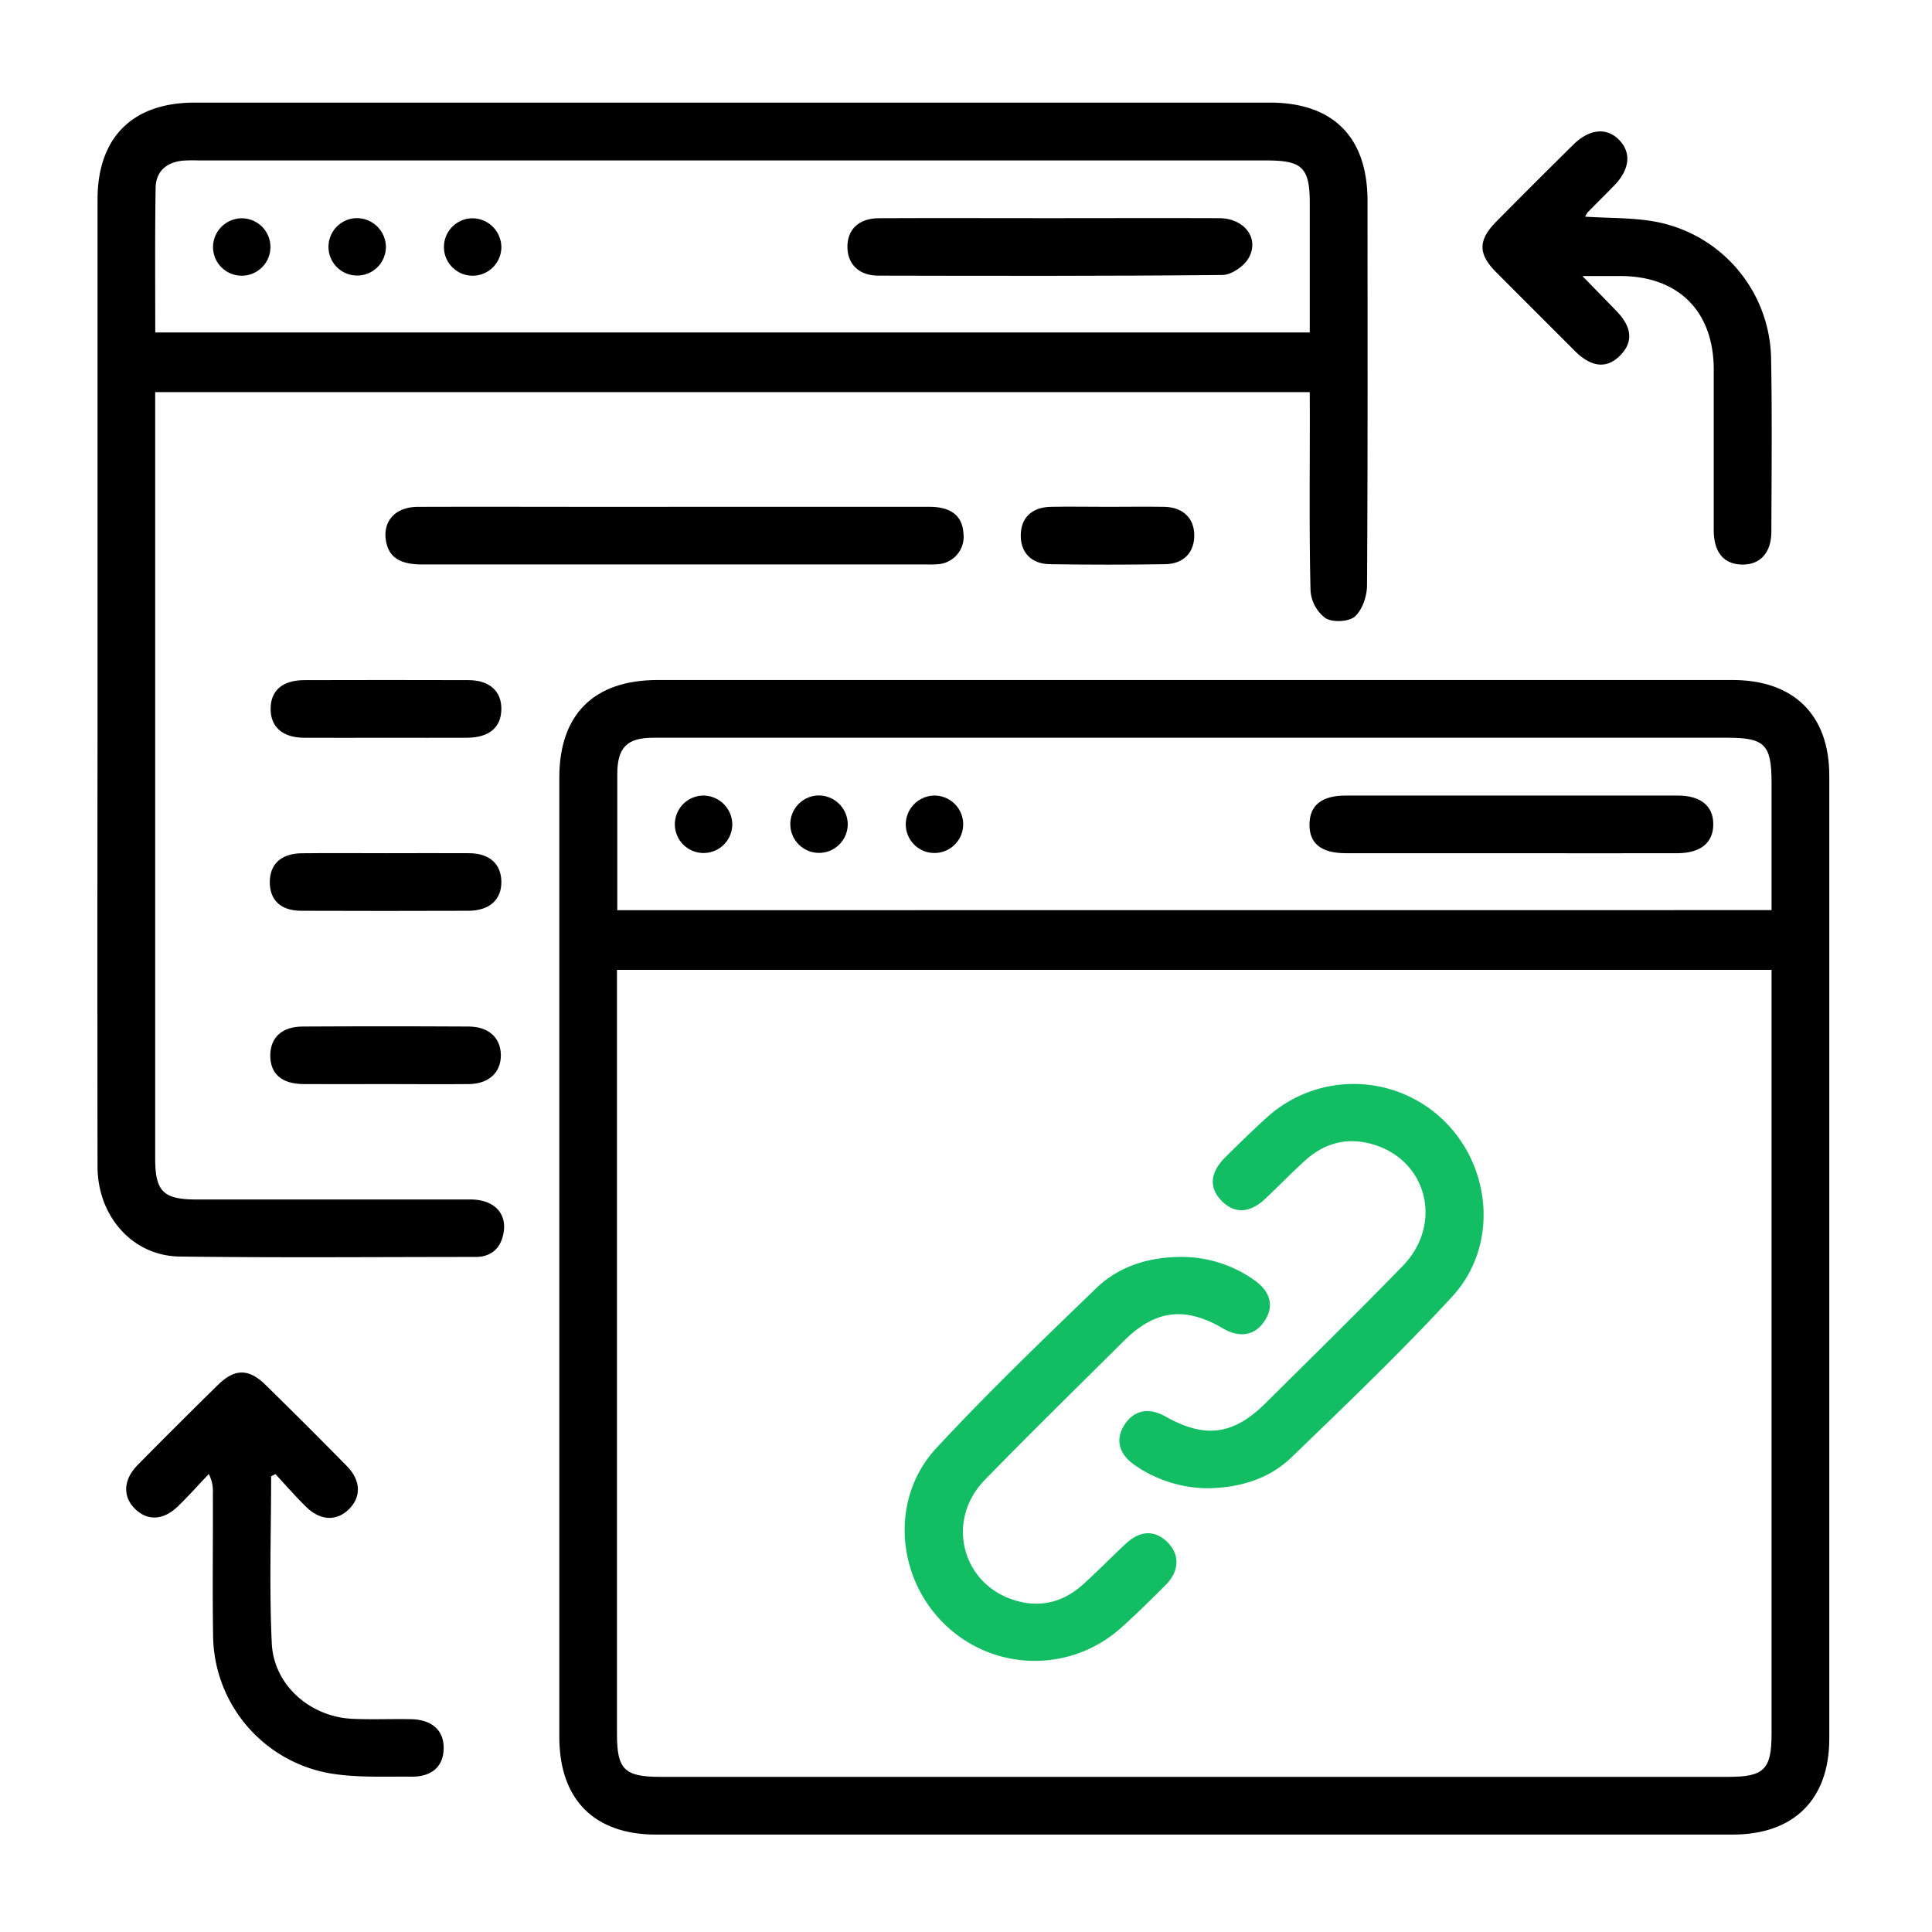
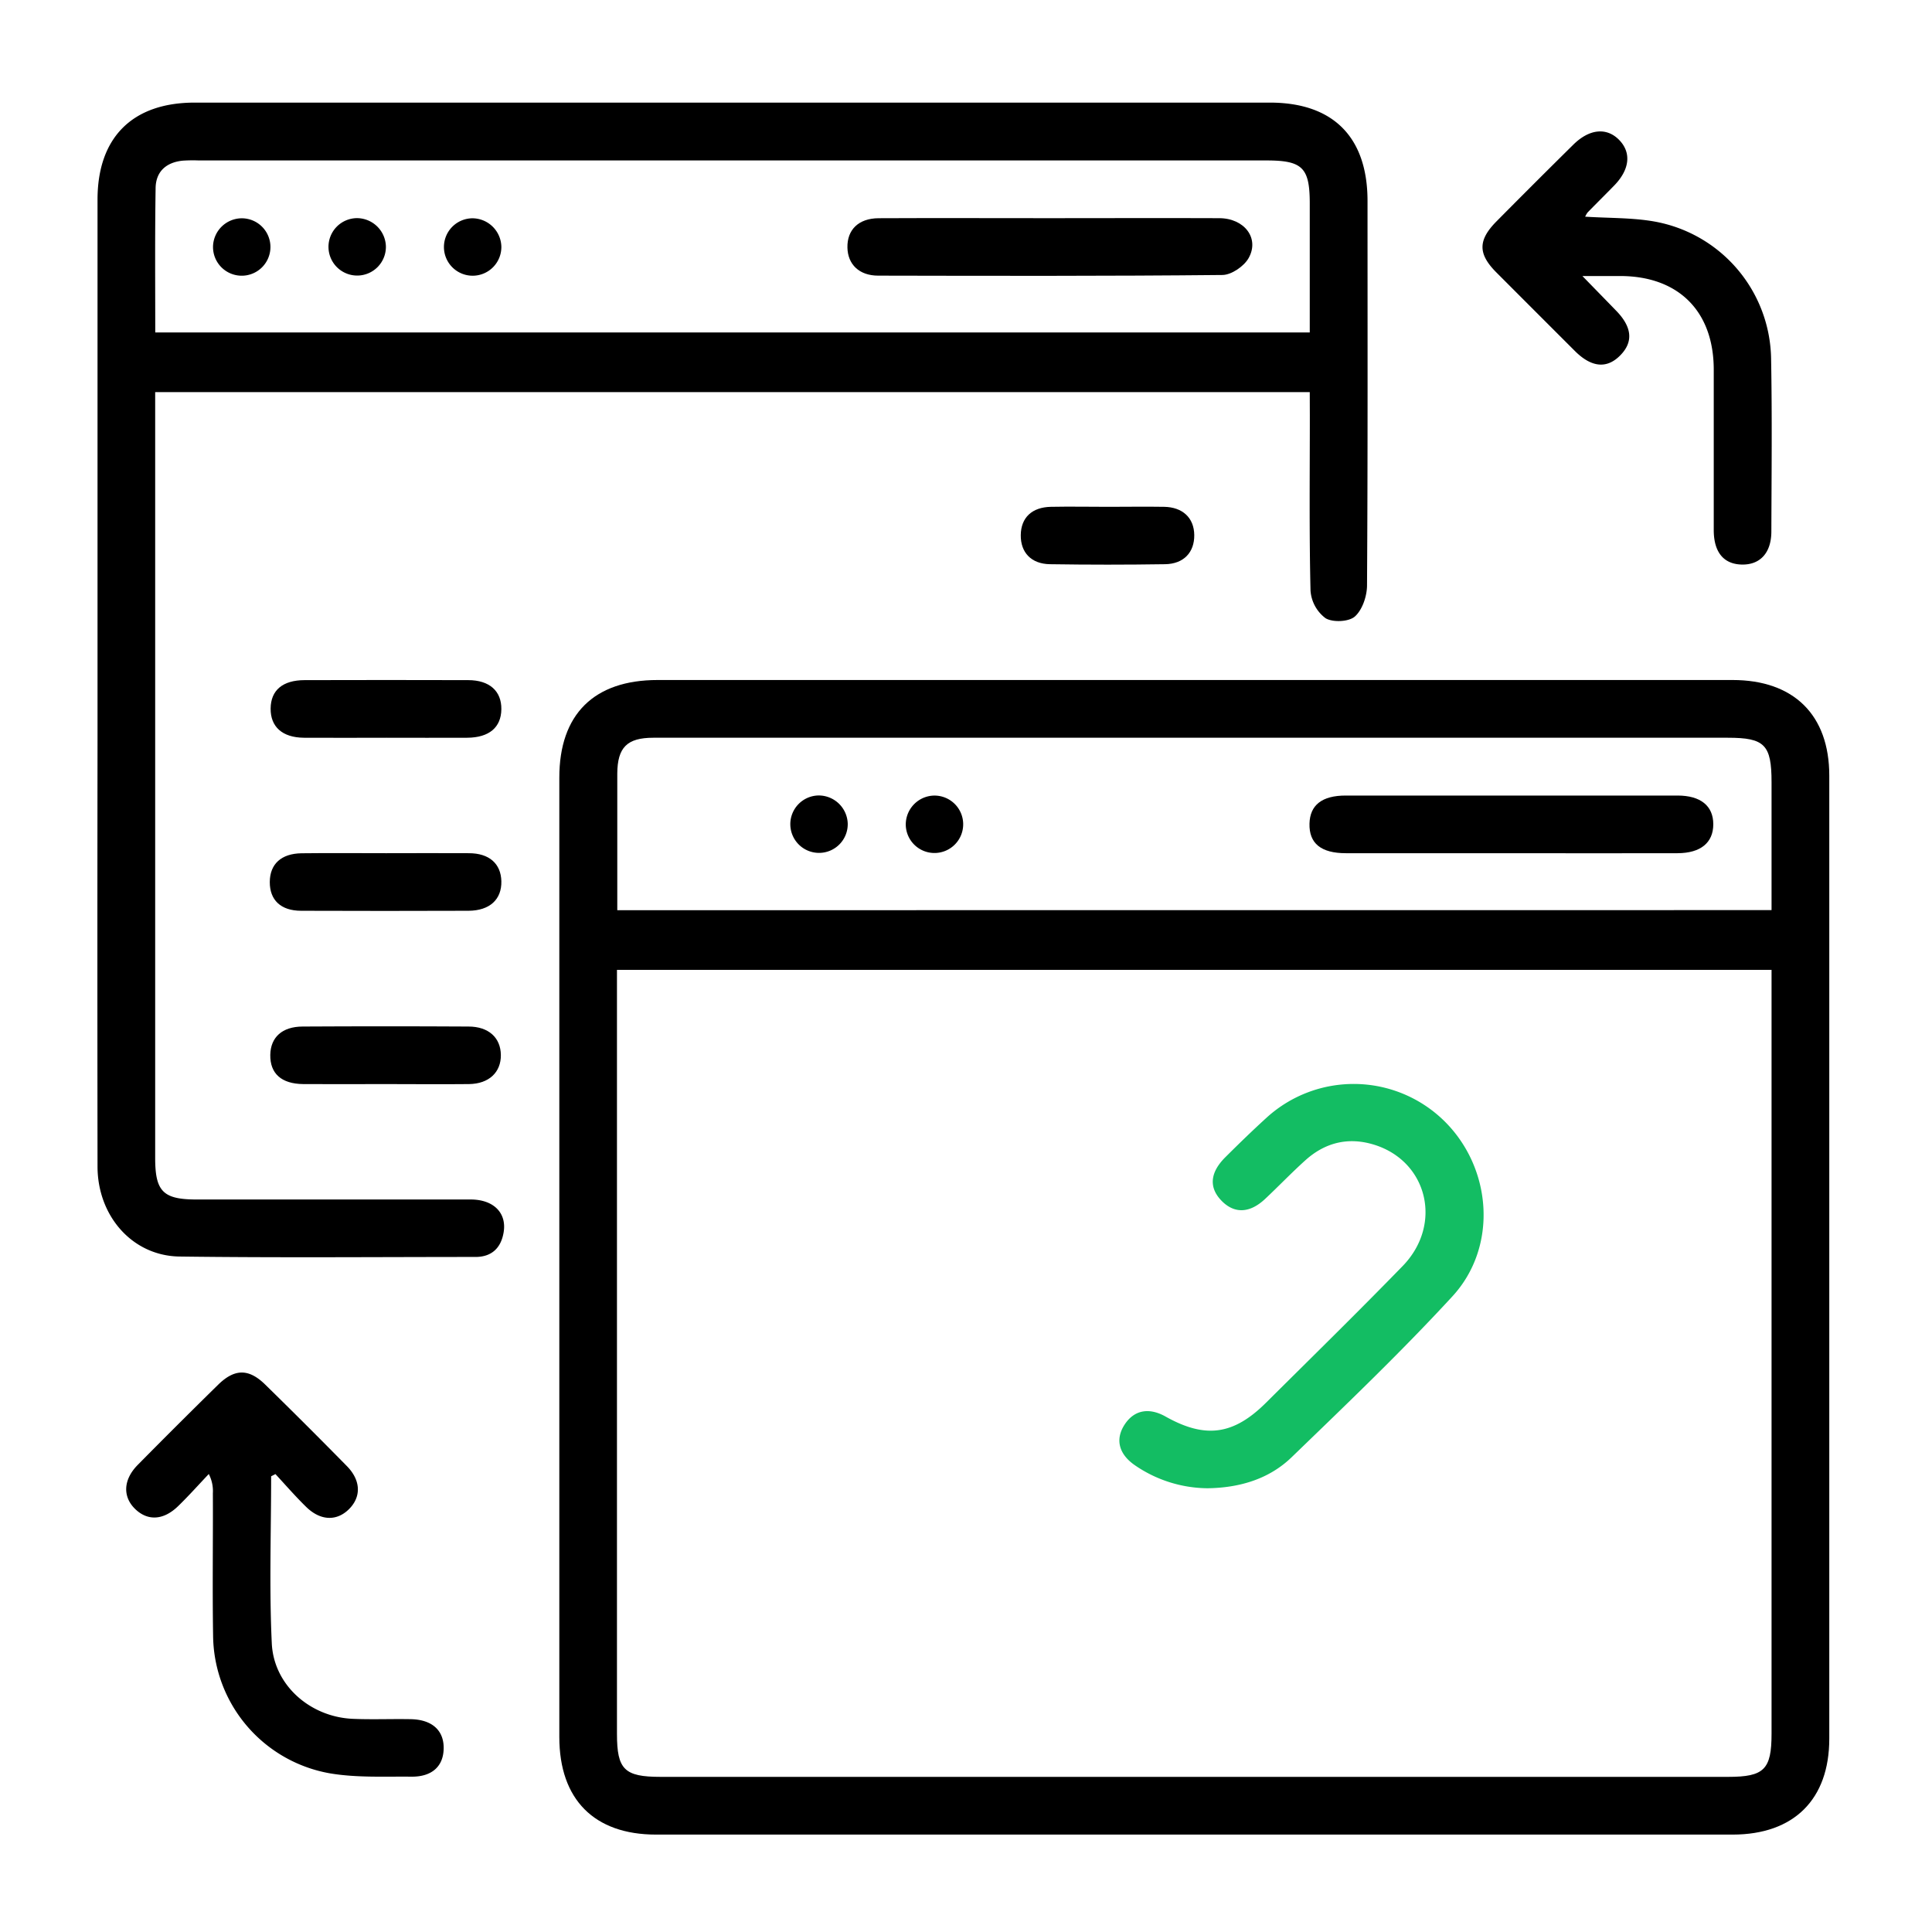
<svg xmlns="http://www.w3.org/2000/svg" id="Layer_1" data-name="Layer 1" viewBox="0 0 502 502">
  <defs>
    <style>.cls-1{fill:#13bd63;}</style>
  </defs>
  <title>Icon Linking 3</title>
  <path d="M310.54,176.69H450.18c15.91,0,25.13,9.09,25.13,24.85q0,125.11,0,250.23c0,15.79-9.21,24.91-25.09,24.92H170.46c-16.07,0-25.13-9.13-25.13-25.35q0-124.65,0-249.29c0-16.45,9-25.36,25.56-25.36ZM460.31,252h-300V450.55c0,9.23,1.94,11.14,11.31,11.14H449.05c9.33,0,11.26-1.92,11.26-11.2V252Zm0-15.52V203.25c0-9.74-1.79-11.56-11.35-11.56H263q-46.62,0-93.25,0c-6.81,0-9.31,2.51-9.36,9.3,0,5.31,0,10.62,0,15.93v19.58Z" />
  <path d="M340.32,101.88h-300v199c0,8.71,2.07,10.78,10.72,10.79q35.63,0,71.25,0c5.91,0,9.39,3.44,8.58,8.47-.65,4.07-3.07,6.46-7.32,6.46-25.63,0-51.25.23-76.87-.11-12.26-.15-21.32-10.5-21.34-23.37q-.07-55.32,0-110.62,0-70.32,0-140.62c0-16.16,9.06-25.22,25.25-25.22q139.68,0,279.36,0c16.49,0,25.38,9,25.38,25.56,0,33.28.08,66.56-.13,99.84,0,2.79-1.19,6.37-3.15,8.12-1.56,1.4-5.75,1.59-7.63.45a9.81,9.81,0,0,1-3.9-7.14c-.36-15.15-.18-30.31-.18-45.46Zm-300-15.5h300c0-11.38,0-22.45,0-33.52,0-9.29-1.89-11.17-11.25-11.17H51.65a39.54,39.54,0,0,0-4.22.06c-4.34.46-7,2.91-7,7.29C40.24,61.36,40.34,73.69,40.34,86.38Z" />
  <path d="M411.88,56.3c6.29.4,12.26.24,18,1.26a36.8,36.8,0,0,1,30.31,35.52c.28,15,.12,30,.07,45,0,5.57-2.92,8.7-7.65,8.61s-7.3-3.19-7.32-8.92c0-13.9,0-27.8,0-41.7,0-15.14-9.09-24.26-24.13-24.35-2.95,0-5.9,0-10,0,3.38,3.47,6.12,6.27,8.85,9.09q6.08,6.3,1.05,11.46c-3.46,3.58-7.46,3.27-11.78-1Q399,81,388.73,70.71c-4.75-4.8-4.7-8.35.16-13.24q9.9-10,19.89-19.86c4.16-4.12,8.64-4.57,11.89-1.29s2.84,7.7-1.26,11.9c-2.29,2.35-4.62,4.65-6.91,7A6.34,6.34,0,0,0,411.88,56.3Z" />
  <path d="M70.45,383.59c0,14.47-.52,29,.17,43.41.52,10.9,10,19.12,21,19.61,5,.22,10,0,15,.09,5.58.07,8.72,2.86,8.66,7.58s-3.1,7.42-8.4,7.36c-7-.07-14.14.3-21-.84A36.7,36.7,0,0,1,55.37,425c-.2-12.34,0-24.68-.06-37a9.61,9.61,0,0,0-1.06-5c-2.64,2.78-5.19,5.65-7.94,8.32-3.8,3.71-7.89,3.93-11.15.81s-3.25-7.56.62-11.49q10.36-10.5,20.9-20.84c4.28-4.19,7.95-4.23,12.22-.05q10.72,10.49,21.23,21.19c3.64,3.7,3.77,7.95.59,11.15s-7.42,3.11-11.15-.53c-2.79-2.72-5.35-5.68-8-8.54Z" />
-   <path d="M175.52,131.69q33,0,66,0c5.59,0,8.51,2.33,8.81,6.85a7.14,7.14,0,0,1-6.66,8.06,23.92,23.92,0,0,1-2.81.07H109.76c-5.73,0-8.57-1.79-9.4-5.75-1.11-5.33,2.22-9.2,8.19-9.22,17.17-.06,34.34,0,51.52,0Z" />
  <path d="M100.32,221.69c7.17,0,14.34-.05,21.5,0,5.32,0,8.34,2.74,8.45,7.28.11,4.72-3,7.65-8.54,7.68q-21.74.08-43.47,0c-5.3,0-8.18-2.78-8.16-7.47s3-7.4,8.26-7.47C85.68,221.62,93,221.69,100.32,221.69Z" />
  <path d="M100.42,191.69c-7.16,0-14.33.05-21.49,0-5.59-.06-8.66-2.86-8.61-7.6s3.12-7.35,8.81-7.37q21.25-.06,42.51,0c5.56,0,8.69,2.85,8.63,7.57s-3.17,7.35-8.83,7.4C114.44,191.73,107.43,191.69,100.42,191.69Z" />
  <path d="M99.87,281.68c-7,0-14.05.05-21.07,0-5.68-.05-8.65-2.74-8.57-7.59.08-4.57,3.08-7.34,8.41-7.36q21.54-.12,43.08,0c5.24,0,8.37,2.9,8.42,7.39s-3.09,7.49-8.26,7.56C114.55,281.76,107.21,281.68,99.87,281.68Z" />
  <path d="M288,131.69c4.82,0,9.65-.08,14.47,0s7.79,2.86,7.84,7.33-2.71,7.51-7.6,7.58q-14.94.23-29.88,0c-4.89-.07-7.66-3.05-7.6-7.58s2.9-7.23,7.83-7.33S283.06,131.69,288,131.69Z" />
-   <path class="cls-1" d="M306.52,326.6a32.59,32.59,0,0,1,19.36,6c4.39,3.06,5.24,7,2.57,10.83-2.49,3.62-6.4,4.25-10.69,1.73-9.86-5.78-17.63-4.82-25.73,3.25-12.07,12-24.25,23.91-36.13,36.11-10.66,10.94-5.64,28.08,9,31.63,6.26,1.51,11.78-.21,16.48-4.43,3.83-3.45,7.42-7.16,11.2-10.67s7.61-3.46,10.78-.32,3.19,7.42-.48,11.1c-3.86,3.86-7.74,7.73-11.83,11.35a33.57,33.57,0,0,1-45.9-1.44c-12.4-12.34-13.77-32.63-1.88-45.45,13.37-14.42,27.59-28.08,41.74-41.74C290.88,329,298.41,326.68,306.52,326.6Z" />
  <path class="cls-1" d="M313.75,386.7a33.75,33.75,0,0,1-19-6.07c-4.11-2.9-5-6.72-2.52-10.5s6.32-4.48,10.63-2.06c10.33,5.8,17.64,4.81,26.09-3.59C340.81,352.69,352.75,341,364.42,329c10.67-10.93,6.45-27.64-7.87-31.71-6.52-1.86-12.39-.3-17.38,4.2-3.6,3.24-6.95,6.75-10.48,10.06-3.94,3.68-7.86,3.84-11.14.6-3.47-3.44-3.25-7.38.81-11.44,3.54-3.53,7.12-7,10.83-10.38a33.6,33.6,0,0,1,45.91.78c12.65,12.27,14.18,32.89,2.22,45.8C364,351.37,349.73,365,335.57,378.68,329.62,384.41,321.89,386.59,313.75,386.7Z" />
  <path d="M392.33,221.69q-21.31,0-42.63,0c-6.48,0-9.58-2.57-9.45-7.68.12-4.83,3.25-7.3,9.42-7.3q43.11,0,86.21,0c6,0,9.29,2.68,9.29,7.46s-3.28,7.5-9.27,7.52Q414.12,221.73,392.33,221.69Z" />
-   <path d="M190.27,214.2a7.46,7.46,0,1,1-7.43-7.48A7.55,7.55,0,0,1,190.27,214.2Z" />
  <path d="M220.27,214a7.46,7.46,0,1,1-7.61-7.31A7.55,7.55,0,0,1,220.27,214Z" />
  <path d="M242.64,206.72a7.46,7.46,0,1,1-7.29,7.62A7.52,7.52,0,0,1,242.64,206.72Z" />
  <path d="M272.78,56.69c14.67,0,29.34-.06,44,0,6.54,0,10.55,5.21,7.66,10.36-1.19,2.13-4.46,4.38-6.81,4.4-29.81.3-59.62.23-89.44.17-4.95,0-7.91-2.93-8-7.29-.1-4.61,2.87-7.6,8.11-7.63C243.12,56.63,258,56.69,272.78,56.69Z" />
  <path d="M62.93,56.72a7.46,7.46,0,1,1-7.58,7.33A7.52,7.52,0,0,1,62.93,56.72Z" />
  <path d="M100.27,64a7.46,7.46,0,1,1-7.6-7.32A7.56,7.56,0,0,1,100.27,64Z" />
-   <path d="M130.27,64.09a7.46,7.46,0,1,1-7.54-7.37A7.56,7.56,0,0,1,130.27,64.09Z" />
+   <path d="M130.27,64.09a7.46,7.46,0,1,1-7.54-7.37A7.56,7.56,0,0,1,130.27,64.09" />
</svg>